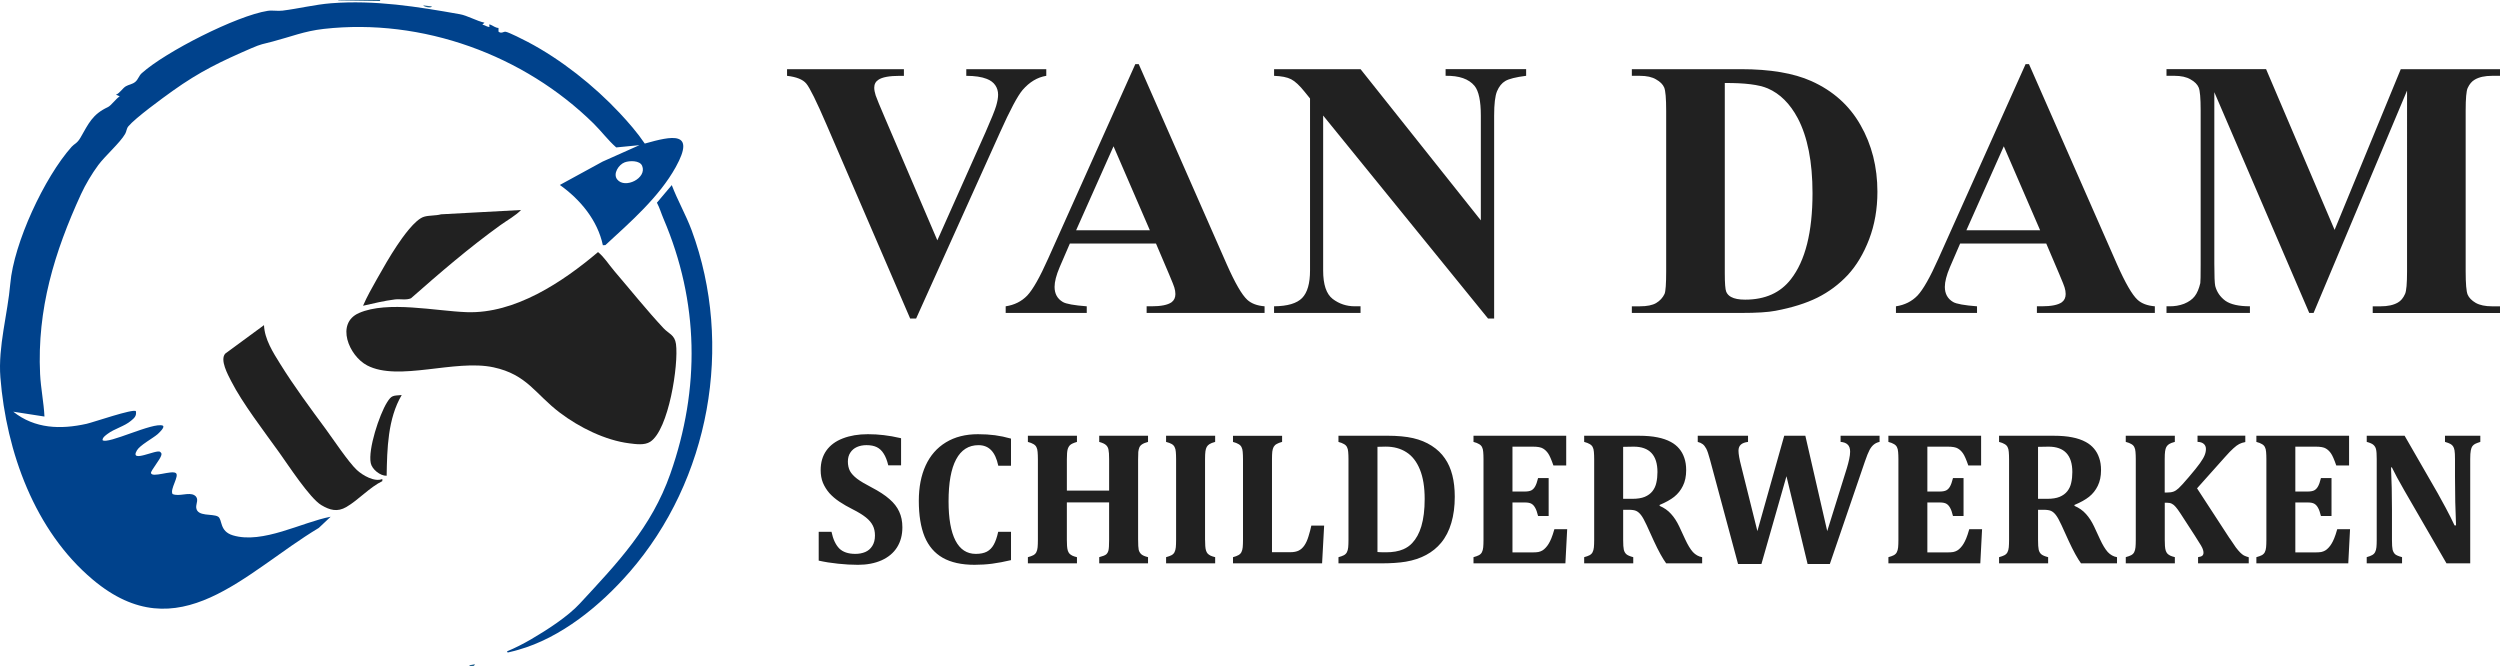
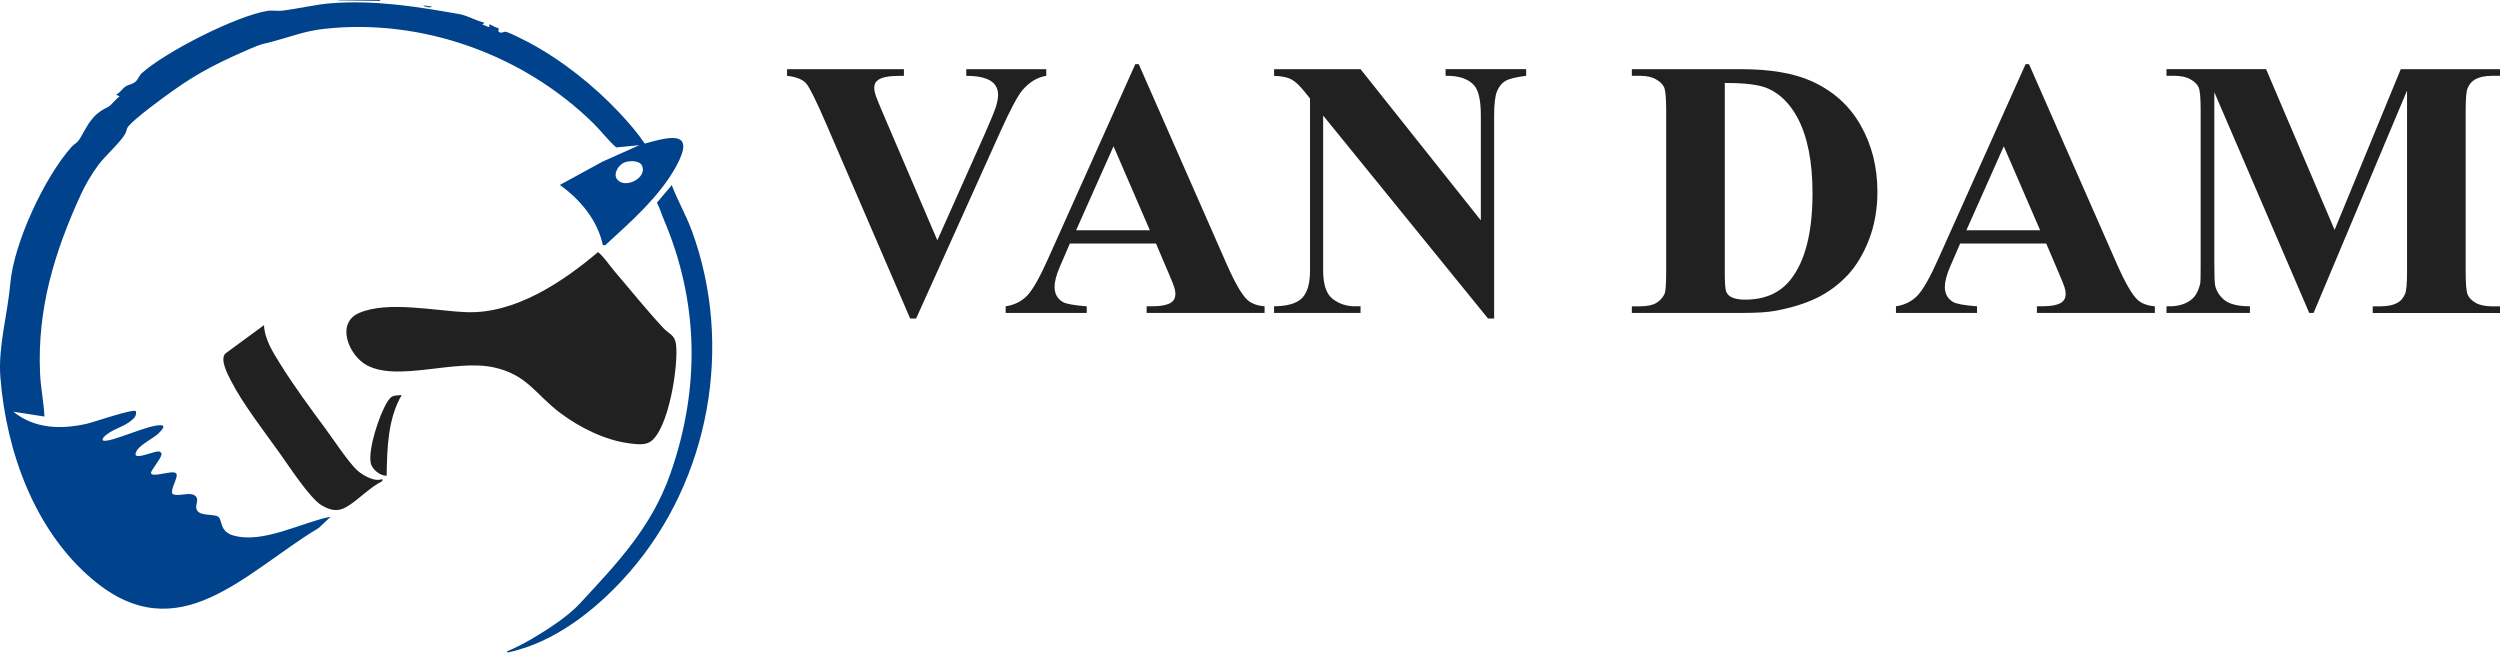
<svg xmlns="http://www.w3.org/2000/svg" id="Layer_1" data-name="Layer 1" viewBox="0 0 1499.24 399.65">
  <defs>
    <style>      .cls-1 {        fill: #215e8a;      }      .cls-2 {        fill: #1f5f8b;      }      .cls-3 {        fill: #202020;      }      .cls-4 {        fill: #212121;      }      .cls-5 {        fill: #00428c;      }    </style>
  </defs>
  <path class="cls-4" d="M627.45,41.48v3.99c-5.32.86-10.06,3.7-14.23,8.52-3.02,3.59-7.51,12.04-13.48,25.34l-50.35,111.7h-3.56l-50.13-116.22c-6.04-14.02-10.1-22.25-12.18-24.69-2.01-2.44-5.86-3.99-11.53-4.64v-3.99h70.08v3.99h-2.37c-6.33,0-10.64.79-12.94,2.37-1.65,1.08-2.48,2.66-2.48,4.74,0,1.29.29,2.84.86,4.64.57,1.72,2.51,6.43,5.82,14.12l31.16,72.77,28.89-64.8c3.45-7.83,5.57-13.08,6.36-15.74.79-2.66,1.19-4.92,1.19-6.79,0-2.16-.57-4.06-1.72-5.71s-2.84-2.91-5.07-3.77c-3.09-1.22-7.19-1.83-12.29-1.83v-3.99h47.98ZM693.22,146.06h-51.64l-6.14,14.23c-2.01,4.74-3.02,8.66-3.02,11.75,0,4.1,1.65,7.12,4.96,9.06,1.94,1.15,6.72,2.01,14.34,2.59v3.99h-48.62v-3.99c5.25-.79,9.56-2.95,12.94-6.47,3.38-3.59,7.55-10.96,12.51-22.1l52.29-116.66h2.05l52.72,119.89c5.03,11.36,9.16,18.51,12.4,21.45,2.44,2.23,5.89,3.52,10.35,3.88v3.99h-70.73v-3.99h2.91c5.68,0,9.67-.79,11.97-2.37,1.58-1.15,2.37-2.8,2.37-4.96,0-1.29-.22-2.62-.65-3.99-.15-.65-1.22-3.34-3.23-8.09l-7.76-18.22ZM689.56,138.08l-21.78-50.35-22.43,50.35h44.2ZM815.92,41.48l72.13,90.67v-62.86c0-8.77-1.26-14.7-3.77-17.79-3.45-4.17-9.24-6.18-17.36-6.04v-3.99h48.3v3.99c-6.18.79-10.35,1.83-12.51,3.13-2.08,1.22-3.74,3.27-4.96,6.15-1.15,2.8-1.72,7.65-1.72,14.55v121.72h-3.67l-98.87-121.72v92.94c0,8.41,1.91,14.09,5.71,17.03,3.88,2.95,8.3,4.42,13.26,4.42h3.45v3.99h-51.86v-3.99c8.05-.07,13.66-1.73,16.82-4.96,3.16-3.23,4.75-8.73,4.75-16.5V59.06l-3.13-3.88c-3.09-3.88-5.82-6.43-8.19-7.65-2.37-1.22-5.79-1.9-10.24-2.05v-3.99h51.86ZM978.61,187.68v-3.99h4.85c4.24,0,7.48-.65,9.7-1.94,2.3-1.37,3.99-3.2,5.07-5.5.65-1.51.97-6.04.97-13.58v-96.17c0-7.48-.4-12.15-1.19-14.02-.79-1.87-2.41-3.49-4.85-4.85-2.37-1.44-5.61-2.16-9.7-2.16h-4.85v-3.99h65.44c17.47,0,31.52,2.37,42.16,7.12,13.01,5.82,22.86,14.63,29.54,26.41,6.75,11.79,10.13,25.12,10.13,40,0,10.28-1.65,19.77-4.96,28.46-3.31,8.63-7.58,15.78-12.83,21.46-5.25,5.61-11.32,10.13-18.22,13.58-6.83,3.38-15.2,6-25.12,7.87-4.39.86-11.29,1.29-20.7,1.29h-65.44ZM1034.35,49.78v114.07c0,6.04.29,9.74.86,11.1s1.55,2.41,2.91,3.13c1.94,1.08,4.75,1.62,8.41,1.62,12,0,21.17-4.1,27.49-12.29,8.62-11.07,12.94-28.25,12.94-51.54,0-18.76-2.95-33.75-8.84-44.96-4.67-8.77-10.67-14.73-18.01-17.9-5.18-2.23-13.76-3.31-25.77-3.23ZM1227.12,146.06h-51.64l-6.15,14.23c-2.01,4.74-3.02,8.66-3.02,11.75,0,4.1,1.65,7.12,4.96,9.06,1.94,1.15,6.72,2.01,14.34,2.59v3.99h-48.62v-3.99c5.25-.79,9.56-2.95,12.94-6.47,3.38-3.59,7.55-10.96,12.51-22.1l52.29-116.66h2.05l52.72,119.89c5.03,11.36,9.17,18.51,12.4,21.45,2.44,2.23,5.89,3.52,10.35,3.88v3.99h-70.73v-3.99h2.91c5.68,0,9.67-.79,11.97-2.37,1.58-1.15,2.37-2.8,2.37-4.96,0-1.29-.21-2.62-.65-3.99-.14-.65-1.22-3.34-3.23-8.09l-7.76-18.22ZM1223.45,138.08l-21.78-50.35-22.43,50.35h44.21ZM1400.05,137.87l39.68-96.39h59.51v3.99h-4.74c-4.31,0-7.76.75-10.35,2.26-1.8,1.01-3.23,2.7-4.31,5.07-.79,1.73-1.19,6.22-1.19,13.48v96.39c0,7.48.4,12.15,1.19,14.02.79,1.87,2.41,3.52,4.85,4.96,2.44,1.37,5.71,2.05,9.81,2.05h4.74v3.99h-76.33v-3.99h4.74c4.31,0,7.76-.75,10.35-2.26,1.8-1.01,3.23-2.73,4.31-5.18.79-1.72,1.19-6.25,1.19-13.58V54.31l-56.06,133.37h-2.59l-56.93-132.4v102.96c0,7.19.18,11.61.54,13.26.94,3.59,2.95,6.54,6.04,8.84,3.16,2.23,8.09,3.34,14.77,3.34v3.99h-50.03v-3.99h1.51c3.23.07,6.25-.43,9.06-1.51,2.8-1.15,4.92-2.66,6.36-4.53,1.44-1.87,2.55-4.49,3.34-7.87.14-.79.21-4.46.21-11v-92.5c0-7.4-.4-12-1.19-13.8-.79-1.87-2.41-3.49-4.85-4.85-2.44-1.44-5.71-2.16-9.81-2.16h-4.64v-3.99h59.73l41.08,96.39Z" />
  <path class="cls-5" d="M290.57,13.54l-1.29,1.26c1.26.16,2.3,1.01,3.54,1.29,1.89.47-.6-1.99,1.3-1.29,1.45.54,3,1.93,4.83,1.96v2.21c1.86,1.48,2.94-.19,4.36.09,2.12.41,10.83,4.83,13.29,6.13,19.93,10.51,39.6,26.14,54.94,42.5,5.43,5.81,10.67,11.84,15.13,18.41,16.32-4.61,30.69-7.8,18.6,14.05-9.95,18-27.31,33.09-42.22,46.83l-1.51.09c-3.16-14.97-13.55-27.44-25.8-36.15l25.67-14.02,22.07-9.85-13.93,1.36c-4.93-4.33-8.84-9.66-13.51-14.27-41.78-41.17-102.75-63.47-161.92-56.8-11.71,1.33-19.58,4.67-30.53,7.55-6.09,1.61-6.82,1.42-12.79,4.01-18.35,7.96-30.79,13.86-47.3,25.64-6.09,4.36-22.23,16.1-26.52,21.22-1.17,1.42-1.04,3.03-1.93,4.55-3.03,5.3-11.97,13.1-16.14,18.72-3.82,5.18-7.64,11.59-10.33,17.43-15.98,34.83-26.37,68.93-24.53,107.86.41,8.46,2.21,16.99,2.62,25.48l-18.72-2.91c12.98,10.29,28.42,10.74,44.02,7.26,4.1-.92,27.94-9.19,29.52-7.58.54,2.87-.95,4.14-2.94,5.78-4.01,3.38-9.91,4.71-14.05,7.86-1.17.88-3.06,2.15-3,3.76,3.09,2.75,30.34-10.99,36.15-8.72,1.55.88-2.53,4.61-3.22,5.21-2.94,2.5-10.45,6.47-12.31,9.63-4.77,8.11,12.16-1.04,13.96.95.79.63.92,1.01.66,1.99-.6,2.46-6.44,9.38-6.19,10.64.6,3.03,12.28-1.77,14.87,0,2.4,1.61-3.69,9.73-1.93,12.6,3.92,1.74,9.79-1.36,13.14.76,3.03,1.93.85,4.99,1.04,7.3.47,5.78,9.88,3.5,13.1,5.49,2.78,1.7.63,8.75,8.94,11.24,17.84,5.33,41.21-7.86,58.6-11.18l-7.14,6.73c-44.33,26.62-83.99,74.24-135.46,31.04C20.78,318.35,3.77,270.92.23,226.27c-1.45-18.44,4.42-38.21,5.94-56.14,2.08-24.31,20.46-63.85,36.82-82.13,1.55-1.74,3.25-1.96,5.24-5.4,4.93-8.59,7.17-14.02,16.48-18.38,1.93-.88,4.93-5.18,7.1-6.44l-2.27-.98c2.43-1.04,3.85-3.79,5.9-5.05,1.74-1.04,3.95-1.17,5.72-2.68s2.08-3.6,3.85-5.18c14.18-12.79,56.96-34.51,75.53-37.39,2.78-.44,6,.25,8.9-.13,9.6-1.2,19.48-3.66,29.11-4.42,26.27-2.05,51.69,2.02,77.23,6.57,4.45.79,10.14,4.1,14.68,5.05l.09-.03ZM370.14,107.61c4.61,5.87,18.06-.79,14.94-8.18-1.39-3.32-7.58-3.16-10.45-2.08-3.57,1.33-7.23,6.82-4.48,10.29v-.03Z" />
  <path class="cls-4" d="M368.28,162.39c9.69,11.3,19.58,23.68,29.71,34.51,3,3.22,6.63,3.85,7.39,9.38,1.67,12.31-4.36,51.56-15.47,58.67-3.41,2.18-8.49,1.42-12.47.92-14.49-1.8-30.09-9.6-41.65-18.35-14.84-11.21-19.61-22.89-39.88-27.25-23.11-4.96-56.93,8.68-75.69-1.11-11.08-5.78-19.04-25.29-4.93-31.45,17.18-7.52,46.13-1.14,64.6-.51,28.99,1.04,57.59-18.12,78.75-36.03,3.82,3.13,6.41,7.45,9.63,11.18v.03Z" />
  <path class="cls-4" d="M214.03,281.87c3.41,3.19,10.61,7.36,15.25,5.4v1.26c-7.7,3.76-14.27,11.27-21.6,15.54-5.34,3.09-9.82,1.93-15-1.17-6.92-4.14-19.8-23.97-25.23-31.54-8.97-12.54-22.04-29.49-28.83-42.82-1.99-3.91-6.88-12.76-3.54-16.48l23.24-17.08c.32,8.4,5.43,16.42,9.82,23.43,7.89,12.76,18.12,26.59,27.09,38.74,4.7,6.41,13.67,19.93,18.82,24.76l-.03-.03Z" />
  <path class="cls-5" d="M377.43,343.19c-17.34,19.93-40.95,39.31-66.72,46.54-1.45.41-3.19.92-4.61,1.2-.66.13-2.12.85-1.96-.35,4.93-2.05,9.79-4.55,14.4-7.23,9.38-5.49,21.91-13.51,29.21-21.44,22.45-24.25,42.91-45.53,54.25-77.77,18.03-51.31,17.18-103.13-4.1-152.98-1.36-3.19-2.31-6.54-3.95-9.6l8.91-10.55c3.47,9.16,8.49,17.84,11.94,27.12,25.45,69.02,10.83,149.67-37.32,205.02l-.03.03Z" />
-   <path class="cls-4" d="M312.52,125.89c-3.47,3.57-8.3,6.16-12.47,9.16-18.76,13.51-36.31,28.61-53.58,43.83-2.97,1.26-6.44.28-9.66.69-6.28.79-12.91,2.37-19.1,3.79,2.34-5.46,5.37-10.74,8.27-15.91,3.73-6.63,7.86-13.86,12.09-20.18,3.19-4.77,10.8-15.72,16.26-17.3,3.13-.92,6.98-.54,10.17-1.45l48.06-2.59-.03-.03Z" />
  <path class="cls-3" d="M240.9,236.91c-8.37,14.18-8.75,32.27-9.03,48.4-3.85.13-8.78-3.85-9.53-7.58-1.71-8.24,5.15-29.08,9.76-36.41,2.75-4.39,3.51-3.98,8.81-4.42Z" />
  <path class="cls-1" d="M227.7,0l-24.72.36c-.07,0-.13.06-.13.13s.06.13.13.13h24.72c.17,0,.31-.14.31-.31S227.87,0,227.7,0Z" />
  <path class="cls-1" d="M258.96,3.85c-.19,1.26-4.86.25-5.15-.63l5.15.63Z" />
-   <path class="cls-2" d="M284.79,398.33c-.38,1.45-2.02,1.39-3.22,1.26v-.63l3.22-.63Z" />
-   <path class="cls-4" d="M498.65,318.93c.93,4.45,2.49,7.77,4.65,9.98,2.21,2.17,5.42,3.25,9.64,3.25,2.2,0,4.18-.38,5.94-1.12,1.76-.75,3.16-1.94,4.2-3.59,1.08-1.68,1.63-3.78,1.63-6.28,0-2.32-.43-4.32-1.29-6-.86-1.72-2.24-3.35-4.15-4.88-1.91-1.53-4.56-3.16-7.96-4.88-2.91-1.46-5.55-2.97-7.9-4.54-2.35-1.57-4.37-3.29-6.05-5.16-1.64-1.91-2.93-3.98-3.87-6.22-.9-2.24-1.34-4.76-1.34-7.57,0-4.6,1.14-8.5,3.42-11.72,2.28-3.21,5.57-5.64,9.87-7.29,4.34-1.68,9.34-2.52,15.03-2.52,3.33,0,6.5.19,9.53.56,3.03.34,6.49.95,10.37,1.85v16.26h-7.68c-.71-2.95-1.63-5.29-2.75-7.01-1.08-1.76-2.45-3.05-4.09-3.87-1.64-.82-3.72-1.23-6.22-1.23-2.13,0-4.04.38-5.72,1.12-1.68.75-3.01,1.87-3.98,3.37-.97,1.46-1.46,3.23-1.46,5.33s.41,4.05,1.23,5.66c.86,1.57,2.28,3.12,4.26,4.65,1.98,1.5,4.86,3.21,8.63,5.16,4.6,2.39,8.2,4.75,10.82,7.07,2.65,2.28,4.6,4.78,5.83,7.51,1.27,2.69,1.91,5.83,1.91,9.42,0,4.6-1.06,8.6-3.2,12-2.13,3.37-5.23,5.96-9.31,7.79-4.07,1.79-8.78,2.69-14.13,2.69-3.81,0-7.79-.22-11.94-.67-4.11-.41-7.98-1.03-11.6-1.85v-17.27h7.68ZM606.29,263.04v16.26h-7.62c-.9-4.22-2.32-7.33-4.26-9.31-1.94-2.02-4.48-3.03-7.62-3.03-5.9,0-10.37,2.84-13.4,8.52-3.03,5.64-4.54,14.03-4.54,25.17,0,10.35,1.38,18.2,4.15,23.55,2.77,5.31,6.82,7.96,12.17,7.96,2.73,0,4.95-.45,6.67-1.35,1.72-.93,3.08-2.32,4.09-4.15,1.05-1.83,1.94-4.41,2.69-7.74h7.68v16.99c-4.11.97-7.87,1.68-11.27,2.13-3.4.45-6.93.67-10.6.67-7.77,0-14.13-1.4-19.06-4.2-4.9-2.8-8.52-7.03-10.88-12.67-2.32-5.68-3.48-12.86-3.48-21.53,0-8.11,1.36-15.16,4.09-21.14,2.77-6.02,6.82-10.65,12.17-13.9,5.35-3.25,11.74-4.88,19.17-4.88,3.77,0,7.19.21,10.26.62,3.06.41,6.26,1.08,9.59,2.02ZM682.53,323.75c0,2.88.11,4.86.34,5.94.26,1.05.77,1.93,1.51,2.64.75.71,2.11,1.31,4.09,1.79v3.7h-29.27v-3.7c2.17-.56,3.57-1.12,4.2-1.68.64-.56,1.08-1.34,1.34-2.35.26-1.05.39-3.16.39-6.33v-22.48h-25.34v22.48c0,1.31.04,2.52.11,3.64.08,1.12.23,2.04.45,2.75.22.71.54,1.31.95,1.8.45.49,1.05.92,1.8,1.29.75.34,1.66.64,2.75.9v3.7h-29.43v-3.7c1.38-.37,2.47-.77,3.25-1.18.82-.45,1.42-1.05,1.8-1.79.41-.79.67-1.76.78-2.92.11-1.19.17-2.69.17-4.48v-48.33c0-1.76-.06-3.23-.17-4.43-.07-1.19-.32-2.17-.73-2.91-.37-.75-.97-1.34-1.79-1.79-.79-.49-1.89-.92-3.31-1.29v-3.7h29.43v3.7c-1.98.56-3.35,1.18-4.09,1.85-.71.67-1.21,1.57-1.51,2.69-.3,1.08-.45,3.06-.45,5.94v18.72h25.34v-18.72c0-2.84-.13-4.8-.39-5.89-.22-1.12-.71-2.02-1.46-2.69-.71-.71-2.07-1.35-4.09-1.91v-3.7h29.27v3.7c-1.64.45-2.84.93-3.59,1.46-.75.49-1.29,1.12-1.63,1.91-.3.78-.5,1.66-.62,2.63-.08.97-.11,2.47-.11,4.49v48.27ZM722.68,323.75c0,1.31.04,2.52.11,3.64.08,1.12.22,2.04.45,2.75.22.71.54,1.31.95,1.8.45.49,1.04.92,1.79,1.29.75.34,1.66.64,2.75.9v3.7h-29.43v-3.7c1.38-.37,2.47-.77,3.25-1.18.82-.45,1.42-1.05,1.79-1.79.41-.79.67-1.76.79-2.92.11-1.19.17-2.69.17-4.48v-48.38c0-1.8-.06-3.27-.17-4.43-.08-1.16-.32-2.11-.73-2.86-.38-.78-.97-1.4-1.8-1.85-.78-.45-1.89-.86-3.31-1.23v-3.7h29.43v3.7c-1.53.41-2.67.86-3.42,1.34-.71.45-1.25,1.01-1.63,1.68-.37.67-.64,1.55-.78,2.63-.15,1.08-.23,2.67-.23,4.76v48.33ZM768.87,261.3v3.7c-1.35.37-2.41.78-3.2,1.23-.79.41-1.4.99-1.85,1.74-.41.75-.69,1.72-.84,2.92-.11,1.16-.17,2.63-.17,4.43v55.84h10.87c2.17,0,3.91-.34,5.22-1.01,1.31-.67,2.43-1.7,3.36-3.08.97-1.42,1.8-3.25,2.47-5.49.71-2.28,1.27-4.41,1.68-6.39h7.68l-1.23,22.65h-53.43v-3.7c1.38-.37,2.47-.78,3.25-1.23.82-.45,1.42-1.05,1.8-1.8.41-.78.67-1.76.78-2.91.11-1.2.17-2.69.17-4.48v-48.27c0-1.76-.06-3.23-.17-4.43-.07-1.19-.32-2.17-.73-2.91-.37-.75-.97-1.34-1.79-1.79-.79-.49-1.89-.92-3.31-1.29v-3.7h29.43ZM831.83,261.3c6.24,0,11.46.49,15.64,1.46,4.19.97,7.91,2.5,11.16,4.6,3.25,2.09,5.87,4.6,7.85,7.51,2.02,2.88,3.51,6.24,4.48,10.09.97,3.81,1.46,8.13,1.46,12.95,0,5.83-.69,11.06-2.07,15.7-1.35,4.63-3.38,8.6-6.11,11.89-2.43,2.95-5.42,5.38-8.97,7.29-3.51,1.91-7.57,3.25-12.17,4.04-3.96.67-8.95,1.01-14.97,1.01h-25.45v-3.7c1.38-.37,2.47-.77,3.25-1.18.82-.45,1.42-1.05,1.8-1.79.41-.79.67-1.76.78-2.92.11-1.19.17-2.69.17-4.48v-48.33c0-1.76-.06-3.23-.17-4.43-.08-1.19-.32-2.17-.73-2.91-.37-.75-.97-1.34-1.8-1.79-.78-.49-1.89-.92-3.31-1.29v-3.7h29.15ZM826.06,331.04c.67.11,2.37.17,5.1.17,4.11,0,7.57-.6,10.37-1.8,2.09-.9,3.87-2.13,5.33-3.7,2.43-2.58,4.26-5.92,5.49-10.04,1.35-4.49,2.02-9.96,2.02-16.43,0-7.1-.95-12.99-2.86-17.66-1.91-4.71-4.6-8.17-8.07-10.37-3.44-2.24-7.57-3.37-12.39-3.37-2.32,0-3.98.04-4.99.11v63.07ZM939.25,261.3v17.83h-7.68c-1.23-3.55-2.28-5.94-3.14-7.18-.86-1.27-1.89-2.26-3.08-2.97-1.2-.75-3.23-1.12-6.11-1.12h-12.22v26.91h7.4c1.64,0,2.93-.23,3.87-.67.93-.49,1.7-1.27,2.3-2.35.64-1.08,1.23-2.77,1.79-5.05h6.34v22.76h-6.34c-.52-2.17-1.1-3.81-1.74-4.93-.63-1.16-1.4-1.98-2.3-2.47-.86-.49-2.17-.73-3.92-.73h-7.4v29.94h12.17c1.31,0,2.41-.08,3.31-.22.9-.19,1.7-.49,2.41-.9.71-.41,1.38-.97,2.02-1.68.67-.71,1.25-1.48,1.74-2.3.52-.82,1.07-1.91,1.63-3.25.56-1.34,1.18-3.2,1.85-5.55h7.68l-1.07,20.46h-55.11v-3.7c1.38-.37,2.47-.77,3.25-1.18.82-.45,1.42-1.05,1.8-1.79.41-.79.67-1.76.78-2.92.11-1.19.17-2.69.17-4.48v-48.33c0-1.76-.06-3.23-.17-4.43-.08-1.19-.32-2.17-.73-2.91-.37-.75-.97-1.34-1.79-1.79-.79-.49-1.89-.92-3.31-1.29v-3.7h55.62ZM979.45,337.83h-29.43v-3.7c1.38-.37,2.47-.77,3.25-1.18.82-.45,1.42-1.05,1.79-1.79.41-.79.67-1.76.79-2.92.11-1.19.17-2.69.17-4.48v-48.33c0-1.76-.06-3.23-.17-4.43-.08-1.19-.32-2.17-.73-2.91-.37-.75-.97-1.34-1.79-1.79-.78-.49-1.89-.92-3.31-1.29v-3.7h32.69c4.41,0,8.15.32,11.21.95,3.1.6,5.81,1.53,8.13,2.8,1.95,1.05,3.59,2.37,4.94,3.98,1.34,1.57,2.37,3.42,3.08,5.55.75,2.09,1.12,4.54,1.12,7.35,0,3.66-.65,6.8-1.96,9.42-1.27,2.62-3.01,4.8-5.21,6.56-2.17,1.72-5.08,3.35-8.75,4.88v.56c2.77,1.19,5.05,2.8,6.84,4.82,1.83,1.98,3.48,4.5,4.93,7.57l3.53,7.62c1.57,3.4,3.12,5.96,4.65,7.68,1.57,1.68,3.42,2.71,5.55,3.08v3.7h-21.58c-2.17-2.99-4.62-7.44-7.35-13.34l-4.37-9.59c-1.31-2.84-2.43-4.86-3.37-6.05-.93-1.2-1.91-2.02-2.91-2.47-.97-.45-2.49-.67-4.54-.67h-3.25v18.05c0,2.8.13,4.76.39,5.89.26,1.12.77,2.02,1.51,2.69.75.67,2.13,1.27,4.15,1.79v3.7ZM973.39,267.97v31.17h5.55c2.99,0,5.46-.39,7.4-1.18,1.94-.82,3.48-1.94,4.6-3.36,1.16-1.46,1.94-3.16,2.36-5.1.45-1.94.67-4.07.67-6.39,0-5.08-1.19-8.9-3.59-11.44-2.39-2.54-5.94-3.81-10.65-3.81-3.21,0-5.33.04-6.33.11ZM1107.61,280.53c.52-1.72.97-3.44,1.34-5.16.38-1.76.56-3.25.56-4.48,0-1.95-.49-3.37-1.46-4.26-.93-.93-2.35-1.48-4.26-1.63v-3.7h23.38v3.7c-1.38.3-2.54.84-3.48,1.63-.93.75-1.78,1.81-2.52,3.2-.75,1.38-1.68,3.7-2.8,6.95l-21.02,61.45h-13.34l-12.67-52.64-15.02,52.64h-14.02l-16.88-62.79c-.82-3.06-1.55-5.2-2.19-6.39-.64-1.2-1.34-2.09-2.13-2.69-.78-.6-1.78-1.05-2.97-1.34v-3.7h30.16v3.7c-1.94.22-3.38.77-4.32,1.63-.94.86-1.4,2.07-1.4,3.64,0,1.98.54,5.07,1.63,9.25l9.7,38.96,16.09-57.18h12.67l13.12,57.18,11.83-37.95ZM1188.06,261.3v17.83h-7.68c-1.23-3.55-2.28-5.94-3.14-7.18-.86-1.27-1.89-2.26-3.08-2.97-1.2-.75-3.23-1.12-6.11-1.12h-12.22v26.91h7.4c1.64,0,2.93-.23,3.87-.67.94-.49,1.7-1.27,2.3-2.35.64-1.08,1.23-2.77,1.8-5.05h6.33v22.76h-6.33c-.52-2.17-1.1-3.81-1.74-4.93-.64-1.16-1.4-1.98-2.3-2.47-.86-.49-2.17-.73-3.93-.73h-7.4v29.94h12.17c1.31,0,2.41-.08,3.31-.22.9-.19,1.7-.49,2.41-.9.71-.41,1.38-.97,2.02-1.68.67-.71,1.25-1.48,1.74-2.3.52-.82,1.06-1.91,1.63-3.25.56-1.34,1.18-3.2,1.85-5.55h7.68l-1.06,20.46h-55.11v-3.7c1.38-.37,2.47-.77,3.25-1.18.82-.45,1.42-1.05,1.79-1.79.41-.79.67-1.76.79-2.92.11-1.19.17-2.69.17-4.48v-48.33c0-1.76-.06-3.23-.17-4.43-.08-1.19-.32-2.17-.73-2.91-.38-.75-.97-1.34-1.8-1.79-.78-.49-1.89-.92-3.31-1.29v-3.7h55.62ZM1228.26,337.83h-29.43v-3.7c1.38-.37,2.47-.77,3.25-1.18.82-.45,1.42-1.05,1.8-1.79.41-.79.67-1.76.78-2.92.11-1.19.17-2.69.17-4.48v-48.33c0-1.76-.06-3.23-.17-4.43-.08-1.19-.32-2.17-.73-2.91-.37-.75-.97-1.34-1.79-1.79-.79-.49-1.89-.92-3.31-1.29v-3.7h32.68c4.41,0,8.15.32,11.21.95,3.1.6,5.81,1.53,8.13,2.8,1.94,1.05,3.59,2.37,4.93,3.98,1.35,1.57,2.37,3.42,3.08,5.55.75,2.09,1.12,4.54,1.12,7.35,0,3.66-.66,6.8-1.96,9.42-1.27,2.62-3.01,4.8-5.21,6.56-2.17,1.72-5.08,3.35-8.75,4.88v.56c2.76,1.19,5.05,2.8,6.84,4.82,1.83,1.98,3.48,4.5,4.93,7.57l3.53,7.62c1.57,3.4,3.12,5.96,4.65,7.68,1.57,1.68,3.42,2.71,5.55,3.08v3.7h-21.59c-2.17-2.99-4.61-7.44-7.34-13.34l-4.37-9.59c-1.31-2.84-2.43-4.86-3.36-6.05-.93-1.2-1.91-2.02-2.91-2.47-.97-.45-2.49-.67-4.54-.67h-3.25v18.05c0,2.8.13,4.76.39,5.89.26,1.12.77,2.02,1.51,2.69.75.67,2.13,1.27,4.15,1.79v3.7ZM1222.2,267.97v31.17h5.55c2.99,0,5.46-.39,7.4-1.18,1.94-.82,3.48-1.94,4.6-3.36,1.16-1.46,1.94-3.16,2.35-5.1.45-1.94.67-4.07.67-6.39,0-5.08-1.2-8.9-3.59-11.44-2.39-2.54-5.94-3.81-10.65-3.81-3.21,0-5.33.04-6.34.11ZM1337.19,322.91c1.46,2.24,2.67,4.04,3.64,5.38,1.01,1.31,1.89,2.34,2.63,3.08.75.75,1.48,1.33,2.19,1.74.75.37,1.72.73,2.91,1.07v3.64h-30.39v-3.7c1.27-.19,2.13-.49,2.58-.9.45-.45.67-1.03.67-1.74,0-.6-.09-1.18-.28-1.74-.15-.6-.54-1.46-1.18-2.58-.64-1.12-1.93-3.18-3.87-6.17l-8.58-13.23c-1.05-1.61-1.96-2.86-2.75-3.76-.75-.9-1.51-1.53-2.3-1.91-.75-.41-1.8-.62-3.14-.62h-1.12v22.26c0,1.31.04,2.52.11,3.64.08,1.12.22,2.04.45,2.75.23.71.54,1.31.95,1.8.45.49,1.05.92,1.79,1.29.75.34,1.66.64,2.75.9v3.7h-29.43v-3.7c1.38-.37,2.47-.77,3.25-1.18.82-.45,1.42-1.05,1.79-1.79.41-.79.67-1.76.79-2.92.11-1.19.17-2.69.17-4.48v-48.33c0-1.76-.06-3.23-.17-4.43-.08-1.19-.32-2.17-.73-2.91-.37-.75-.97-1.34-1.8-1.79-.78-.49-1.89-.92-3.31-1.29v-3.7h29.43v3.7c-1.57.41-2.73.86-3.48,1.34-.71.49-1.25,1.06-1.63,1.74-.34.67-.58,1.53-.73,2.58-.15,1.05-.23,2.63-.23,4.76v19.96h1.18c1.72,0,3.08-.19,4.09-.56,1.01-.37,2.04-1.05,3.08-2.02,1.08-.97,3.14-3.23,6.17-6.78,3.06-3.59,5.27-6.33,6.62-8.24,1.38-1.95,2.32-3.53,2.8-4.77.52-1.27.78-2.52.78-3.76,0-1.31-.45-2.34-1.34-3.08-.86-.75-2.09-1.14-3.7-1.18v-3.7h28.65v3.81c-1.42.26-2.64.66-3.65,1.18-1.01.52-2.17,1.38-3.48,2.58-1.31,1.16-2.97,2.88-4.99,5.16l-16.82,18.84,19.57,30.05ZM1408.73,261.3v17.83h-7.68c-1.23-3.55-2.28-5.94-3.14-7.18-.86-1.27-1.89-2.26-3.08-2.97-1.19-.75-3.23-1.12-6.11-1.12h-12.22v26.91h7.4c1.64,0,2.93-.23,3.87-.67.93-.49,1.7-1.27,2.3-2.35.64-1.08,1.23-2.77,1.79-5.05h6.34v22.76h-6.34c-.52-2.17-1.1-3.81-1.74-4.93-.63-1.16-1.4-1.98-2.3-2.47-.86-.49-2.17-.73-3.92-.73h-7.4v29.94h12.17c1.31,0,2.41-.08,3.31-.22.9-.19,1.7-.49,2.41-.9.71-.41,1.38-.97,2.02-1.68.67-.71,1.25-1.48,1.74-2.3.52-.82,1.07-1.91,1.63-3.25.56-1.34,1.18-3.2,1.85-5.55h7.68l-1.06,20.46h-55.11v-3.7c1.38-.37,2.47-.77,3.25-1.18.82-.45,1.42-1.05,1.8-1.79.41-.79.67-1.76.78-2.92.11-1.19.17-2.69.17-4.48v-48.33c0-1.76-.06-3.23-.17-4.43-.08-1.19-.32-2.17-.73-2.91-.37-.75-.97-1.34-1.79-1.79-.79-.49-1.89-.92-3.31-1.29v-3.7h55.61ZM1487.44,261.3v3.7c-1.49.49-2.56.9-3.2,1.23-.6.34-1.12.79-1.57,1.35-.41.56-.73,1.42-.95,2.58-.23,1.12-.34,2.86-.34,5.21v62.45h-14.24l-25.23-43.62c-3.4-5.9-5.9-10.54-7.51-13.9h-.51c.38,8.04.56,16.52.56,25.45v18.05c0,2.8.13,4.77.39,5.89.3,1.12.8,2.02,1.51,2.69.75.64,2.13,1.21,4.15,1.74v3.7h-21.19v-3.7c1.38-.37,2.47-.78,3.25-1.23.82-.45,1.42-1.05,1.79-1.8.41-.78.67-1.76.79-2.91.11-1.16.17-2.62.17-4.37v-48.5c0-2.8-.13-4.73-.39-5.77-.23-1.08-.73-1.98-1.51-2.69-.75-.71-2.11-1.32-4.09-1.85v-3.7h22.71l19.85,34.48c1.23,2.17,2.84,5.1,4.82,8.8,1.98,3.7,3.74,7.2,5.27,10.48h.9c-.41-8.93-.62-18.69-.62-29.26v-10.43c0-2.43-.09-4.19-.28-5.27-.19-1.08-.49-1.91-.9-2.47-.37-.56-.9-1.03-1.57-1.4-.63-.37-1.72-.78-3.25-1.23v-3.7h21.19Z" />
</svg>